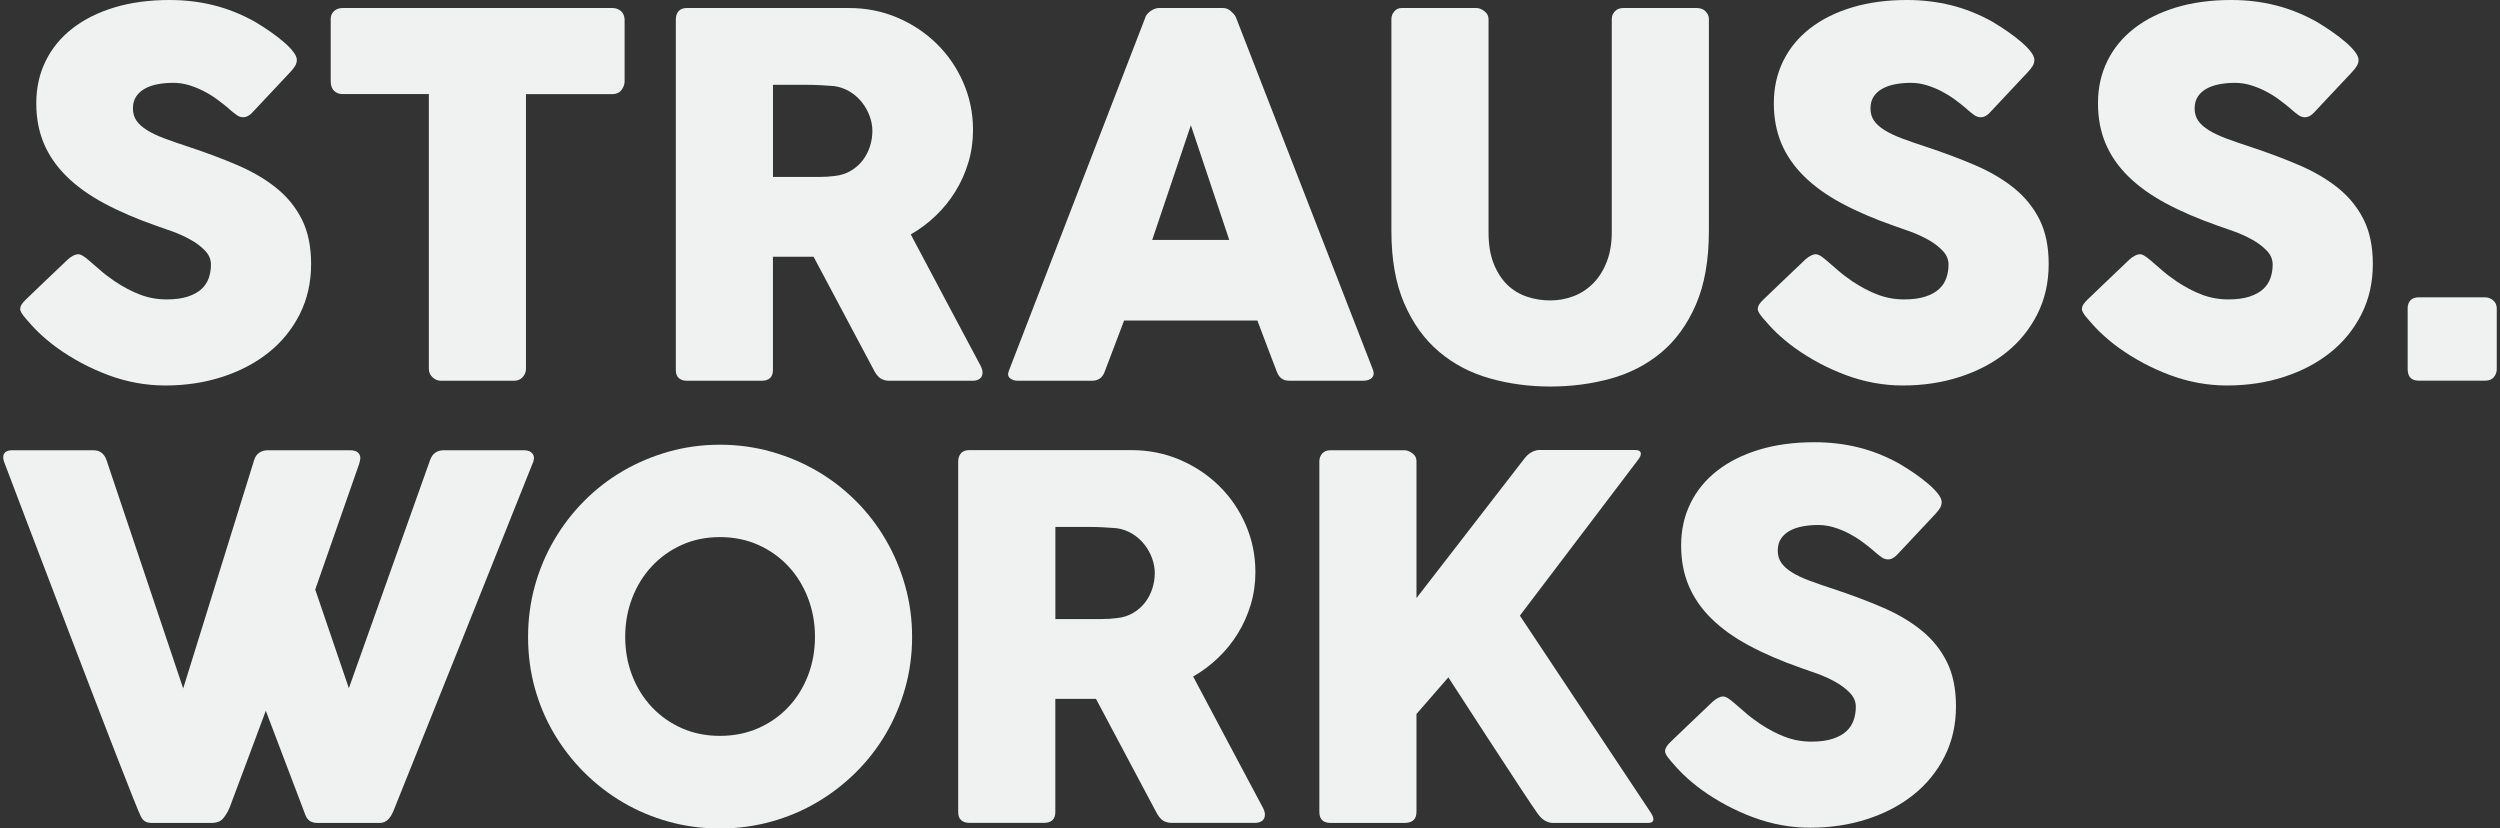
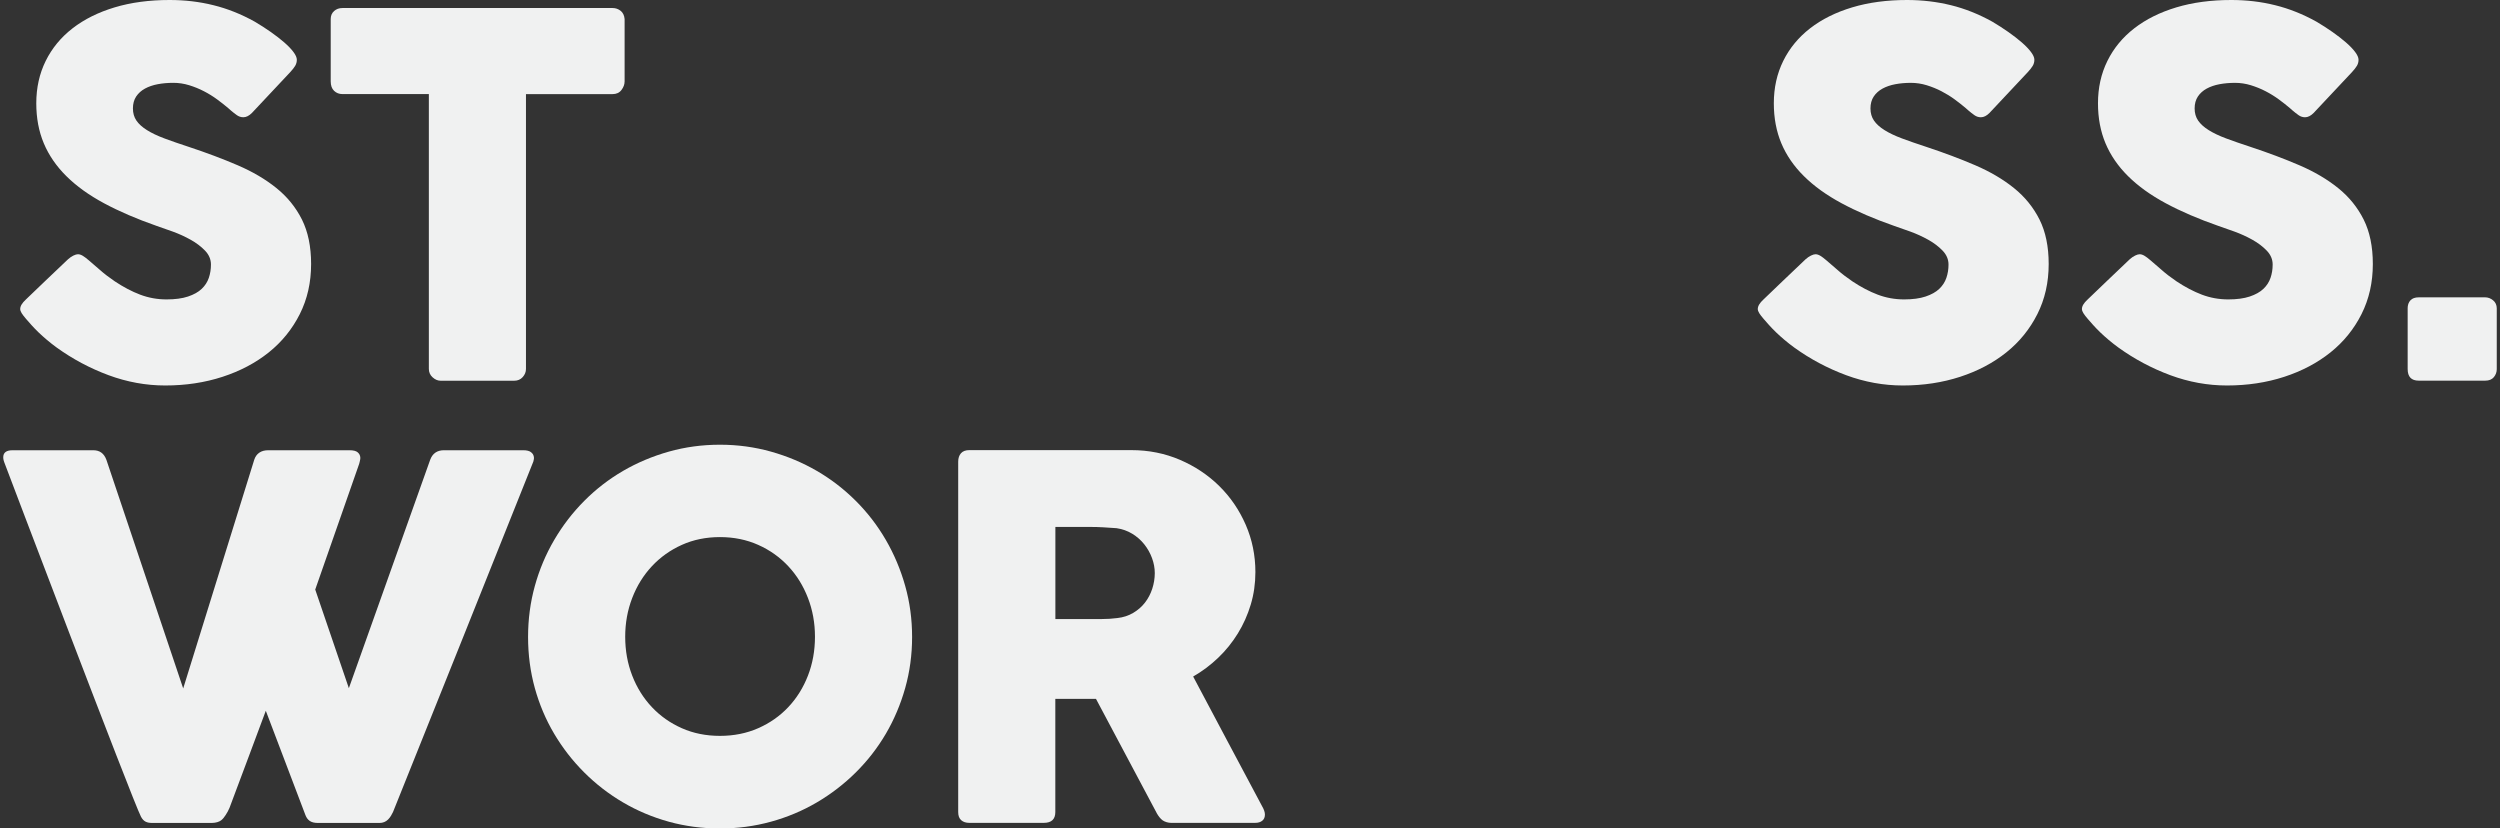
<svg xmlns="http://www.w3.org/2000/svg" version="1.1" id="Layer_1" x="0px" y="0px" viewBox="0 0 172 57" preserveAspectRatio="xMinYMid" xml:space="preserve">
  <rect x="0" y="0" width="172" height="57" fill="#333333" stroke="none" />
  <g>
    <g>
      <path fill="#F0F1F1" d="M165.646,21.216c0-0.23,0.064-0.414,0.191-0.552c0.127-0.138,0.317-0.207,0.572-0.207h4.572    c0.196,0,0.378,0.069,0.545,0.207c0.167,0.138,0.251,0.322,0.251,0.552v4.179c0,0.207-0.066,0.391-0.199,0.552    c-0.132,0.161-0.332,0.242-0.597,0.242h-4.572c-0.508,0-0.762-0.265-0.762-0.795V21.216z" />
      <path fill="#F0F1F1" d="M36.331,43.824c0-1.22,0.156-2.392,0.467-3.514c0.311-1.123,0.754-2.176,1.331-3.16    c0.576-0.985,1.264-1.88,2.065-2.686c0.801-0.806,1.69-1.494,2.669-2.064c0.979-0.569,2.031-1.012,3.154-1.329    c1.123-0.316,2.295-0.475,3.517-0.475c1.209,0,2.378,0.158,3.507,0.475c1.129,0.317,2.183,0.76,3.162,1.329    c0.979,0.57,1.872,1.258,2.679,2.064c0.806,0.806,1.494,1.701,2.065,2.686c0.57,0.984,1.014,2.037,1.33,3.16    c0.317,1.122,0.475,2.294,0.475,3.514c0,1.221-0.159,2.392-0.475,3.514c-0.317,1.122-0.76,2.17-1.33,3.143    c-0.571,0.973-1.259,1.859-2.065,2.659c-0.807,0.8-1.7,1.488-2.679,2.063    c-0.979,0.576-2.033,1.019-3.162,1.33C51.911,56.844,50.742,57,49.532,57c-1.221,0-2.393-0.156-3.517-0.466    c-1.123-0.311-2.174-0.754-3.154-1.33c-0.979-0.575-1.868-1.263-2.669-2.063c-0.801-0.8-1.489-1.686-2.065-2.659    c-0.576-0.973-1.02-2.02-1.331-3.143C36.486,46.216,36.331,45.045,36.331,43.824 M43.014,43.807    c0,0.956,0.161,1.847,0.483,2.677c0.322,0.829,0.773,1.552,1.354,2.167c0.581,0.616,1.267,1.099,2.061,1.45    c0.793,0.352,1.667,0.527,2.621,0.527c0.954,0,1.83-0.175,2.63-0.527c0.799-0.351,1.489-0.834,2.07-1.45    c0.581-0.615,1.032-1.338,1.354-2.167c0.322-0.829,0.483-1.721,0.483-2.677c0-0.944-0.161-1.833-0.483-2.668    s-0.773-1.563-1.354-2.184s-1.27-1.111-2.07-1.468c-0.799-0.357-1.676-0.535-2.63-0.535    c-0.955,0-1.828,0.178-2.621,0.535c-0.794,0.357-1.48,0.846-2.061,1.468s-1.032,1.35-1.354,2.184    C43.175,41.974,43.014,42.863,43.014,43.807" />
-       <path fill="#F0F1F1" d="M90.772,31.737c0-0.207,0.066-0.386,0.198-0.536c0.132-0.149,0.319-0.224,0.56-0.224h5.098    c0.172,0,0.353,0.069,0.542,0.207c0.19,0.138,0.284,0.322,0.284,0.552v9.411    c1.255-1.611,6.124-7.924,7.373-9.531c0.172-0.221,0.291-0.354,0.492-0.475c0.201-0.121,0.4-0.182,0.596-0.182    h6.561c0.277,0,0.415,0.086,0.415,0.259c0,0.115-0.064,0.254-0.19,0.414l-8.134,10.723l8.997,13.538    c0.127,0.196,0.19,0.352,0.19,0.466c0,0.173-0.127,0.259-0.38,0.259h-6.527c-0.196,0-0.389-0.058-0.579-0.173    c-0.19-0.115-0.31-0.244-0.475-0.466c-0.613-0.827-6.147-9.377-6.147-9.377l-2.193,2.521v6.734    c0,0.507-0.276,0.76-0.826,0.76h-5.081c-0.517,0-0.775-0.253-0.775-0.76V31.737z" />
    </g>
    <g>
-       <path fill="#F0F1F1" d="M85.044,1.225c0,0-0.039-0.105-0.089-0.172c-0.05-0.067-0.168-0.204-0.311-0.32    c-0.143-0.115-0.305-0.181-0.501-0.181h-4.42c-0.092,0-0.191,0.02-0.294,0.061    c-0.103,0.04-0.201,0.094-0.294,0.164c-0.091,0.069-0.169,0.144-0.233,0.224    c-0.063,0.081-0.101,0.156-0.112,0.224L69.412,25.505c-0.092,0.23-0.066,0.403,0.078,0.518    c0.143,0.116,0.325,0.173,0.544,0.173h5.094c0.438,0,0.732-0.214,0.881-0.639    c0.218-0.587,1.33-3.506,1.33-3.506h9.169c0,0,1.099,2.918,1.33,3.506c0.162,0.421,0.407,0.639,0.894,0.639    h5.011c0.311,0,0.529-0.072,0.656-0.216c0.127-0.144,0.144-0.331,0.052-0.561L85.044,1.225z M79.272,16.508    l2.659-7.892l2.642,7.892H79.272z" />
      <path fill="#F0F1F1" d="M42.145,0.552H23.564c-0.23,0-0.422,0.069-0.578,0.207c-0.155,0.138-0.233,0.322-0.233,0.55    v4.287c0,0.287,0.078,0.505,0.233,0.654c0.156,0.149,0.348,0.223,0.578,0.223h5.941v18.909    c0,0.23,0.086,0.423,0.258,0.578c0.172,0.156,0.356,0.234,0.551,0.234h5.064c0.241,0,0.436-0.084,0.585-0.251    c0.149-0.167,0.224-0.354,0.224-0.561V6.475h5.957c0.266,0,0.47-0.094,0.613-0.284    c0.144-0.189,0.216-0.387,0.216-0.594V1.31c-0.023-0.252-0.116-0.442-0.276-0.568    C42.536,0.616,42.353,0.552,42.145,0.552z" />
-       <path fill="#F0F1F1" d="M62.661,16.128c0.621-0.356,1.194-0.785,1.718-1.286c0.524-0.5,0.975-1.06,1.355-1.675    c0.38-0.616,0.676-1.278,0.889-1.987c0.213-0.708,0.32-1.454,0.32-2.236c0-1.151-0.222-2.236-0.665-3.255    c-0.444-1.018-1.05-1.908-1.822-2.667c-0.771-0.76-1.675-1.362-2.711-1.806    c-1.037-0.443-2.147-0.664-3.333-0.664h-11.155c-0.254,0-0.444,0.072-0.571,0.216    c-0.126,0.144-0.19,0.337-0.19,0.579v24.107c0,0.254,0.069,0.441,0.208,0.561    c0.138,0.121,0.322,0.182,0.552,0.182h5.128c0.529,0,0.794-0.247,0.794-0.743v-7.788h2.797    c0,0,4.12,7.756,4.197,7.892c0.091,0.16,0.238,0.361,0.39,0.466c0.159,0.11,0.388,0.173,0.584,0.173h5.778    c0.207,0,0.371-0.049,0.492-0.147c0.121-0.097,0.182-0.239,0.182-0.423c0-0.162-0.064-0.351-0.191-0.57    C67.282,24.838,62.661,16.128,62.661,16.128z M59.845,10.093c-0.115,0.351-0.282,0.668-0.5,0.95    c-0.218,0.282-0.49,0.518-0.811,0.708c-0.322,0.191-0.685,0.309-1.089,0.354c-0.195,0.023-0.374,0.04-0.535,0.052    c-0.161,0.011-0.345,0.017-0.552,0.017h-3.177V5.836h2.383c0.334,0,0.641,0.01,0.924,0.027    c0.282,0.017,0.583,0.037,0.907,0.06c0.391,0.058,0.748,0.185,1.07,0.38c0.322,0.196,0.599,0.438,0.829,0.726    c0.23,0.288,0.408,0.605,0.535,0.95c0.127,0.345,0.191,0.69,0.191,1.036    C60.019,9.383,59.961,9.743,59.845,10.093z" />
-       <path fill="#F0F1F1" d="M116.728,0.552h-5.043c-0.242,0-0.434,0.075-0.579,0.225c-0.143,0.149-0.216,0.327-0.216,0.535    v14.657c0,0.76-0.113,1.434-0.338,2.022c-0.224,0.587-0.53,1.08-0.917,1.478    c-0.386,0.398-0.837,0.697-1.349,0.899c-0.513,0.201-1.058,0.301-1.635,0.301c-0.553,0-1.087-0.086-1.6-0.259    c-0.514-0.172-0.964-0.446-1.351-0.82c-0.386-0.374-0.698-0.859-0.935-1.452    c-0.236-0.593-0.354-1.316-0.354-2.169V1.313c0-0.218-0.095-0.4-0.284-0.544    c-0.19-0.144-0.371-0.217-0.543-0.217h-5.167c-0.195,0-0.359,0.078-0.491,0.233    c-0.133,0.156-0.198,0.331-0.198,0.526v14.558c0,1.981,0.296,3.653,0.889,5.017    c0.593,1.365,1.39,2.47,2.392,3.315c1.001,0.847,2.164,1.457,3.488,1.831c1.323,0.374,2.711,0.561,4.162,0.561    c1.451,0,2.835-0.181,4.152-0.544c1.318-0.362,2.478-0.961,3.48-1.795c1.002-0.836,1.799-1.938,2.392-3.307    c0.593-1.371,0.889-3.062,0.889-5.077V1.312c0-0.195-0.075-0.371-0.224-0.526    C117.2,0.63,116.993,0.552,116.728,0.552z" />
      <path fill="#F0F1F1" d="M19.023,12.943c-0.748-0.605-1.637-1.128-2.668-1.572c-1.03-0.443-2.155-0.866-3.376-1.269    c-0.633-0.207-1.189-0.4-1.666-0.578c-0.478-0.179-0.879-0.369-1.2-0.571    C9.79,8.752,9.548,8.533,9.386,8.297C9.225,8.061,9.145,7.782,9.145,7.46c0-0.322,0.075-0.596,0.224-0.821    c0.15-0.224,0.351-0.405,0.605-0.544c0.253-0.138,0.547-0.239,0.881-0.302c0.334-0.063,0.691-0.094,1.071-0.094    c0.368,0,0.731,0.055,1.088,0.164c0.356,0.11,0.696,0.247,1.018,0.415c0.323,0.167,0.625,0.354,0.907,0.561    c0.282,0.207,0.538,0.409,0.768,0.605l0.156,0.139c0.161,0.138,0.308,0.253,0.44,0.345    c0.133,0.092,0.279,0.139,0.441,0.139c0.195,0,0.391-0.098,0.587-0.294l2.642-2.814    c0.149-0.162,0.262-0.305,0.337-0.432c0.075-0.126,0.112-0.265,0.112-0.415c0-0.149-0.077-0.328-0.233-0.535    c-0.155-0.207-0.365-0.425-0.63-0.656c-0.265-0.23-0.573-0.469-0.923-0.716    c-0.351-0.247-0.723-0.486-1.115-0.717c-0.933-0.518-1.879-0.895-2.841-1.131C13.718,0.117,12.714,0,11.666,0    C10.273,0,9.012,0.169,7.885,0.508c-1.129,0.34-2.093,0.82-2.893,1.441C4.192,2.57,3.575,3.318,3.144,4.192    c-0.432,0.875-0.648,1.846-0.648,2.917c0,1.013,0.172,1.929,0.518,2.752c0.346,0.822,0.863,1.577,1.554,2.26    c0.69,0.684,1.554,1.306,2.59,1.863c1.037,0.558,2.245,1.079,3.626,1.561c0.311,0.104,0.68,0.234,1.105,0.389    c0.426,0.155,0.836,0.342,1.226,0.56c0.392,0.218,0.723,0.47,0.993,0.751c0.271,0.282,0.405,0.602,0.405,0.958    c0,0.323-0.048,0.627-0.146,0.914c-0.098,0.288-0.262,0.541-0.492,0.759c-0.23,0.218-0.544,0.394-0.941,0.526    c-0.398,0.133-0.889,0.198-1.477,0.198c-0.633,0-1.238-0.109-1.813-0.327c-0.576-0.218-1.157-0.525-1.744-0.915    c-0.391-0.265-0.739-0.532-1.044-0.803c-0.305-0.271-0.555-0.486-0.751-0.648    c-0.162-0.139-0.3-0.242-0.415-0.311c-0.116-0.069-0.224-0.103-0.328-0.104    c-0.16-0.001-0.448,0.131-0.686,0.35c-0.305,0.278-2.889,2.758-2.889,2.758    c-0.265,0.242-0.397,0.462-0.397,0.659c0,0.172,0.13,0.364,0.403,0.683c0.193,0.224,0.511,0.593,0.851,0.919    c0.362,0.347,0.789,0.711,1.249,1.046c1.106,0.797,2.297,1.432,3.575,1.906c1.278,0.473,2.579,0.709,3.903,0.709    c1.404,0,2.716-0.198,3.937-0.596c1.22-0.398,2.282-0.958,3.186-1.683c0.904-0.725,1.614-1.603,2.133-2.634    c0.518-1.03,0.777-2.178,0.777-3.445c0-1.197-0.211-2.216-0.63-3.057C20.355,14.27,19.77,13.547,19.023,12.943    z" />
      <path fill="#F0F1F1" d="M160.868,12.943c-0.748-0.605-1.637-1.128-2.668-1.572c-1.03-0.443-2.155-0.866-3.376-1.269    c-0.633-0.207-1.189-0.4-1.666-0.578c-0.478-0.179-0.878-0.369-1.2-0.571    c-0.323-0.201-0.564-0.42-0.726-0.655c-0.161-0.236-0.242-0.515-0.242-0.837c0-0.322,0.075-0.596,0.224-0.821    c0.15-0.224,0.351-0.405,0.605-0.544c0.253-0.138,0.547-0.239,0.881-0.302c0.334-0.063,0.691-0.094,1.071-0.094    c0.368,0,0.731,0.055,1.088,0.164c0.356,0.11,0.696,0.247,1.018,0.415c0.323,0.167,0.625,0.354,0.907,0.561    c0.282,0.207,0.538,0.409,0.768,0.605l0.156,0.139c0.161,0.138,0.308,0.253,0.441,0.345    c0.132,0.092,0.278,0.139,0.44,0.139c0.195,0,0.391-0.098,0.587-0.294l2.642-2.814    c0.149-0.162,0.262-0.305,0.337-0.432c0.075-0.126,0.112-0.265,0.112-0.415c0-0.149-0.077-0.328-0.233-0.535    c-0.155-0.207-0.365-0.425-0.63-0.656c-0.265-0.23-0.573-0.469-0.923-0.716    c-0.351-0.247-0.723-0.486-1.114-0.717c-0.934-0.518-1.88-0.895-2.841-1.131C155.563,0.117,154.559,0,153.511,0    c-1.393,0-2.654,0.169-3.781,0.508c-1.129,0.34-2.093,0.82-2.893,1.441c-0.801,0.621-1.417,1.369-1.848,2.243    c-0.432,0.875-0.648,1.846-0.648,2.917c0,1.013,0.173,1.929,0.518,2.752c0.346,0.822,0.863,1.577,1.554,2.26    c0.69,0.684,1.554,1.306,2.59,1.863c1.037,0.558,2.245,1.079,3.627,1.561c0.31,0.104,0.679,0.234,1.105,0.389    c0.425,0.155,0.835,0.342,1.226,0.56c0.391,0.218,0.722,0.47,0.992,0.751c0.271,0.282,0.406,0.602,0.406,0.958    c0,0.323-0.049,0.627-0.147,0.914c-0.098,0.288-0.262,0.541-0.492,0.759c-0.23,0.218-0.544,0.394-0.941,0.526    c-0.398,0.133-0.889,0.198-1.476,0.198c-0.633,0-1.238-0.109-1.813-0.327c-0.576-0.218-1.156-0.525-1.744-0.915    c-0.391-0.265-0.739-0.532-1.044-0.803s-0.555-0.486-0.751-0.648c-0.162-0.139-0.3-0.242-0.415-0.311    c-0.116-0.069-0.224-0.103-0.328-0.104c-0.16-0.001-0.448,0.131-0.687,0.35    c-0.304,0.278-2.887,2.758-2.887,2.758c-0.266,0.242-0.398,0.462-0.398,0.659c0,0.172,0.13,0.364,0.403,0.683    c0.193,0.224,0.511,0.593,0.851,0.919c0.362,0.347,0.789,0.711,1.25,1.046c1.105,0.797,2.297,1.432,3.574,1.906    c1.278,0.473,2.579,0.709,3.903,0.709c1.404,0,2.716-0.198,3.937-0.596c1.22-0.398,2.282-0.958,3.186-1.683    c0.904-0.725,1.615-1.603,2.133-2.634c0.518-1.03,0.777-2.178,0.777-3.445c0-1.197-0.21-2.216-0.63-3.057    C162.201,14.27,161.617,13.547,160.868,12.943z" />
      <path fill="#F0F1F1" d="M138.566,12.943c-0.748-0.605-1.637-1.128-2.668-1.572c-1.03-0.443-2.155-0.866-3.376-1.269    c-0.633-0.207-1.189-0.4-1.666-0.578c-0.478-0.179-0.879-0.369-1.2-0.571    c-0.323-0.201-0.564-0.42-0.726-0.655c-0.161-0.236-0.242-0.515-0.242-0.837c0-0.322,0.075-0.596,0.224-0.821    c0.15-0.224,0.351-0.405,0.605-0.544c0.253-0.138,0.547-0.239,0.881-0.302c0.334-0.063,0.691-0.094,1.071-0.094    c0.368,0,0.731,0.055,1.088,0.164c0.356,0.11,0.696,0.247,1.018,0.415c0.322,0.167,0.625,0.354,0.907,0.561    c0.282,0.207,0.538,0.409,0.768,0.605l0.156,0.139c0.161,0.138,0.308,0.253,0.441,0.345    c0.132,0.092,0.278,0.139,0.44,0.139c0.195,0,0.391-0.098,0.587-0.294l2.642-2.814    c0.149-0.162,0.262-0.305,0.337-0.432c0.075-0.126,0.112-0.265,0.112-0.415c0-0.149-0.077-0.328-0.233-0.535    c-0.155-0.207-0.366-0.425-0.63-0.656c-0.265-0.23-0.573-0.469-0.923-0.716    c-0.351-0.247-0.723-0.486-1.114-0.717c-0.934-0.518-1.88-0.895-2.841-1.131S132.258,0,131.209,0    c-1.393,0-2.654,0.169-3.781,0.508c-1.129,0.34-2.092,0.82-2.893,1.441c-0.801,0.621-1.417,1.369-1.848,2.243    c-0.432,0.875-0.648,1.846-0.648,2.917c0,1.013,0.173,1.929,0.518,2.752c0.346,0.822,0.863,1.577,1.555,2.26    c0.69,0.684,1.554,1.306,2.59,1.863c1.037,0.558,2.245,1.079,3.626,1.561c0.311,0.104,0.68,0.234,1.106,0.389    c0.425,0.155,0.835,0.342,1.226,0.56c0.391,0.218,0.722,0.47,0.992,0.751c0.271,0.282,0.406,0.602,0.406,0.958    c0,0.323-0.049,0.627-0.147,0.914c-0.098,0.288-0.262,0.541-0.492,0.759c-0.23,0.218-0.544,0.394-0.941,0.526    c-0.398,0.133-0.889,0.198-1.476,0.198c-0.633,0-1.238-0.109-1.813-0.327c-0.576-0.218-1.157-0.525-1.744-0.915    c-0.391-0.265-0.739-0.532-1.044-0.803c-0.305-0.271-0.555-0.486-0.751-0.648    c-0.162-0.139-0.3-0.242-0.415-0.311c-0.116-0.069-0.224-0.103-0.328-0.104    c-0.16-0.001-0.448,0.131-0.687,0.35c-0.304,0.278-2.888,2.758-2.888,2.758    c-0.265,0.242-0.397,0.462-0.397,0.659c0,0.172,0.13,0.364,0.403,0.683c0.193,0.224,0.511,0.593,0.851,0.919    c0.362,0.347,0.789,0.711,1.249,1.046c1.106,0.797,2.297,1.432,3.575,1.906c1.278,0.473,2.579,0.709,3.903,0.709    c1.404,0,2.716-0.198,3.937-0.596c1.22-0.398,2.282-0.958,3.186-1.683c0.904-0.725,1.614-1.603,2.133-2.634    c0.518-1.03,0.777-2.178,0.777-3.445c0-1.197-0.21-2.216-0.63-3.057    C139.899,14.27,139.315,13.547,138.566,12.943z" />
    </g>
    <path fill="#F0F1F1" d="M82.089,46.545c0.621-0.356,1.194-0.785,1.718-1.286c0.524-0.5,0.975-1.06,1.355-1.675   c0.38-0.616,0.676-1.278,0.889-1.987c0.213-0.708,0.32-1.454,0.32-2.236c0-1.151-0.222-2.236-0.665-3.255   c-0.444-1.018-1.05-1.908-1.822-2.667c-0.771-0.76-1.675-1.362-2.711-1.806   c-1.037-0.443-2.147-0.664-3.333-0.664h-11.155c-0.254,0-0.444,0.072-0.571,0.216   c-0.126,0.144-0.19,0.337-0.19,0.579V55.87c0,0.254,0.069,0.441,0.208,0.561   c0.138,0.121,0.322,0.182,0.552,0.182h5.128c0.529,0,0.794-0.247,0.794-0.743v-7.788h2.797   c0,0,4.12,7.756,4.197,7.892c0.091,0.16,0.238,0.361,0.39,0.466c0.159,0.11,0.388,0.173,0.584,0.173h5.778   c0.207,0,0.371-0.049,0.492-0.147c0.121-0.097,0.182-0.239,0.182-0.423c0-0.162-0.064-0.351-0.191-0.57   C86.71,55.255,82.089,46.545,82.089,46.545z M79.274,40.51c-0.115,0.351-0.282,0.668-0.5,0.95   c-0.218,0.282-0.49,0.518-0.811,0.708c-0.322,0.191-0.685,0.309-1.089,0.354c-0.195,0.023-0.374,0.04-0.535,0.052   c-0.161,0.011-0.345,0.017-0.552,0.017h-3.177v-6.338h2.383c0.334,0,0.641,0.01,0.924,0.027   c0.282,0.017,0.583,0.037,0.907,0.06c0.391,0.058,0.748,0.185,1.07,0.38c0.322,0.196,0.599,0.438,0.829,0.726   c0.23,0.288,0.408,0.605,0.535,0.95c0.127,0.345,0.191,0.69,0.191,1.036   C79.447,39.799,79.389,40.159,79.274,40.51z" />
-     <path fill="#F0F1F1" d="M132.187,43.363c-0.748-0.605-1.637-1.128-2.668-1.572c-1.03-0.443-2.155-0.866-3.376-1.269   c-0.633-0.207-1.189-0.4-1.666-0.578c-0.478-0.179-0.879-0.369-1.2-0.571   c-0.323-0.201-0.564-0.42-0.726-0.655c-0.161-0.236-0.242-0.515-0.242-0.837c0-0.322,0.075-0.596,0.224-0.821   c0.15-0.224,0.351-0.405,0.605-0.544c0.253-0.138,0.547-0.239,0.881-0.302c0.334-0.063,0.691-0.094,1.071-0.094   c0.368,0,0.731,0.055,1.088,0.164c0.356,0.11,0.696,0.247,1.018,0.415c0.322,0.167,0.625,0.354,0.907,0.561   c0.282,0.207,0.538,0.409,0.768,0.605l0.156,0.139c0.161,0.138,0.308,0.253,0.441,0.345   c0.132,0.092,0.278,0.139,0.44,0.139c0.195,0,0.391-0.098,0.587-0.294l2.642-2.814   c0.149-0.162,0.262-0.305,0.337-0.432c0.075-0.126,0.112-0.265,0.112-0.415c0-0.149-0.077-0.328-0.233-0.535   c-0.155-0.207-0.366-0.425-0.63-0.656c-0.265-0.23-0.573-0.469-0.923-0.716   c-0.351-0.247-0.723-0.486-1.114-0.717c-0.934-0.518-1.88-0.895-2.841-1.131s-1.966-0.353-3.014-0.353   c-1.393,0-2.654,0.169-3.781,0.508c-1.129,0.34-2.092,0.82-2.893,1.441c-0.801,0.621-1.417,1.369-1.848,2.243   c-0.432,0.875-0.648,1.846-0.648,2.917c0,1.013,0.173,1.929,0.518,2.752c0.346,0.822,0.863,1.577,1.555,2.26   c0.69,0.684,1.554,1.306,2.59,1.863c1.037,0.558,2.245,1.079,3.626,1.561c0.311,0.104,0.68,0.234,1.106,0.389   c0.425,0.155,0.835,0.342,1.226,0.56c0.391,0.218,0.722,0.47,0.992,0.751c0.271,0.282,0.406,0.602,0.406,0.958   c0,0.323-0.049,0.627-0.147,0.914c-0.098,0.288-0.262,0.541-0.492,0.759c-0.23,0.218-0.544,0.394-0.941,0.526   c-0.398,0.133-0.889,0.198-1.476,0.198c-0.633,0-1.238-0.109-1.813-0.327c-0.576-0.218-1.157-0.525-1.744-0.915   c-0.391-0.265-0.739-0.532-1.044-0.803c-0.305-0.271-0.555-0.486-0.751-0.648   c-0.162-0.139-0.3-0.242-0.415-0.311c-0.116-0.069-0.224-0.103-0.328-0.104   c-0.16-0.001-0.448,0.131-0.687,0.35c-0.304,0.278-2.888,2.758-2.888,2.758   c-0.265,0.242-0.397,0.462-0.397,0.659c0,0.172,0.13,0.364,0.403,0.683c0.193,0.224,0.511,0.593,0.851,0.919   c0.362,0.347,0.789,0.711,1.249,1.046c1.106,0.797,2.297,1.432,3.575,1.906c1.278,0.473,2.579,0.709,3.903,0.709   c1.404,0,2.716-0.198,3.937-0.596c1.22-0.398,2.282-0.958,3.186-1.683c0.904-0.725,1.614-1.603,2.133-2.634   c0.518-1.03,0.777-2.178,0.777-3.445c0-1.197-0.21-2.216-0.63-3.057   C133.52,44.69,132.936,43.967,132.187,43.363z" />
    <path fill="#F0F1F1" d="M9.698,56.187c-0.569-1.089-9.352-24.233-9.408-24.39c-0.068-0.192-0.067-0.29-0.067-0.336   c0-0.322,0.213-0.484,0.639-0.484h5.56c0.437,0,0.736,0.219,0.898,0.657l5.284,15.731   c0,0,4.752-15.301,4.887-15.731c0.136-0.43,0.478-0.657,0.95-0.657h5.612c0.265,0,0.452,0.049,0.561,0.147   c0.109,0.099,0.17,0.207,0.178,0.378c0.005,0.103-0.08,0.408-0.08,0.408l-3.024,8.651l2.314,6.786l5.595-15.714   c0.162-0.437,0.478-0.657,0.95-0.657h5.44c0.265,0,0.451,0.049,0.561,0.147   c0.107,0.095,0.148,0.149,0.181,0.302c0.019,0.09,0.003,0.211-0.034,0.329s-9.586,23.968-9.652,24.105   c-0.072,0.148-0.179,0.365-0.346,0.527c-0.161,0.156-0.357,0.233-0.587,0.233h-4.23   c-0.254,0-0.446-0.049-0.579-0.147c-0.133-0.098-0.214-0.212-0.285-0.389l-2.728-7.183   c0,0-2.421,6.496-2.495,6.674c-0.075,0.178-0.164,0.345-0.268,0.5c-0.103,0.155-0.181,0.263-0.314,0.366   c-0.132,0.103-0.36,0.173-0.629,0.178l-4.1,0C10.112,56.62,9.877,56.529,9.698,56.187z" />
  </g>
</svg>